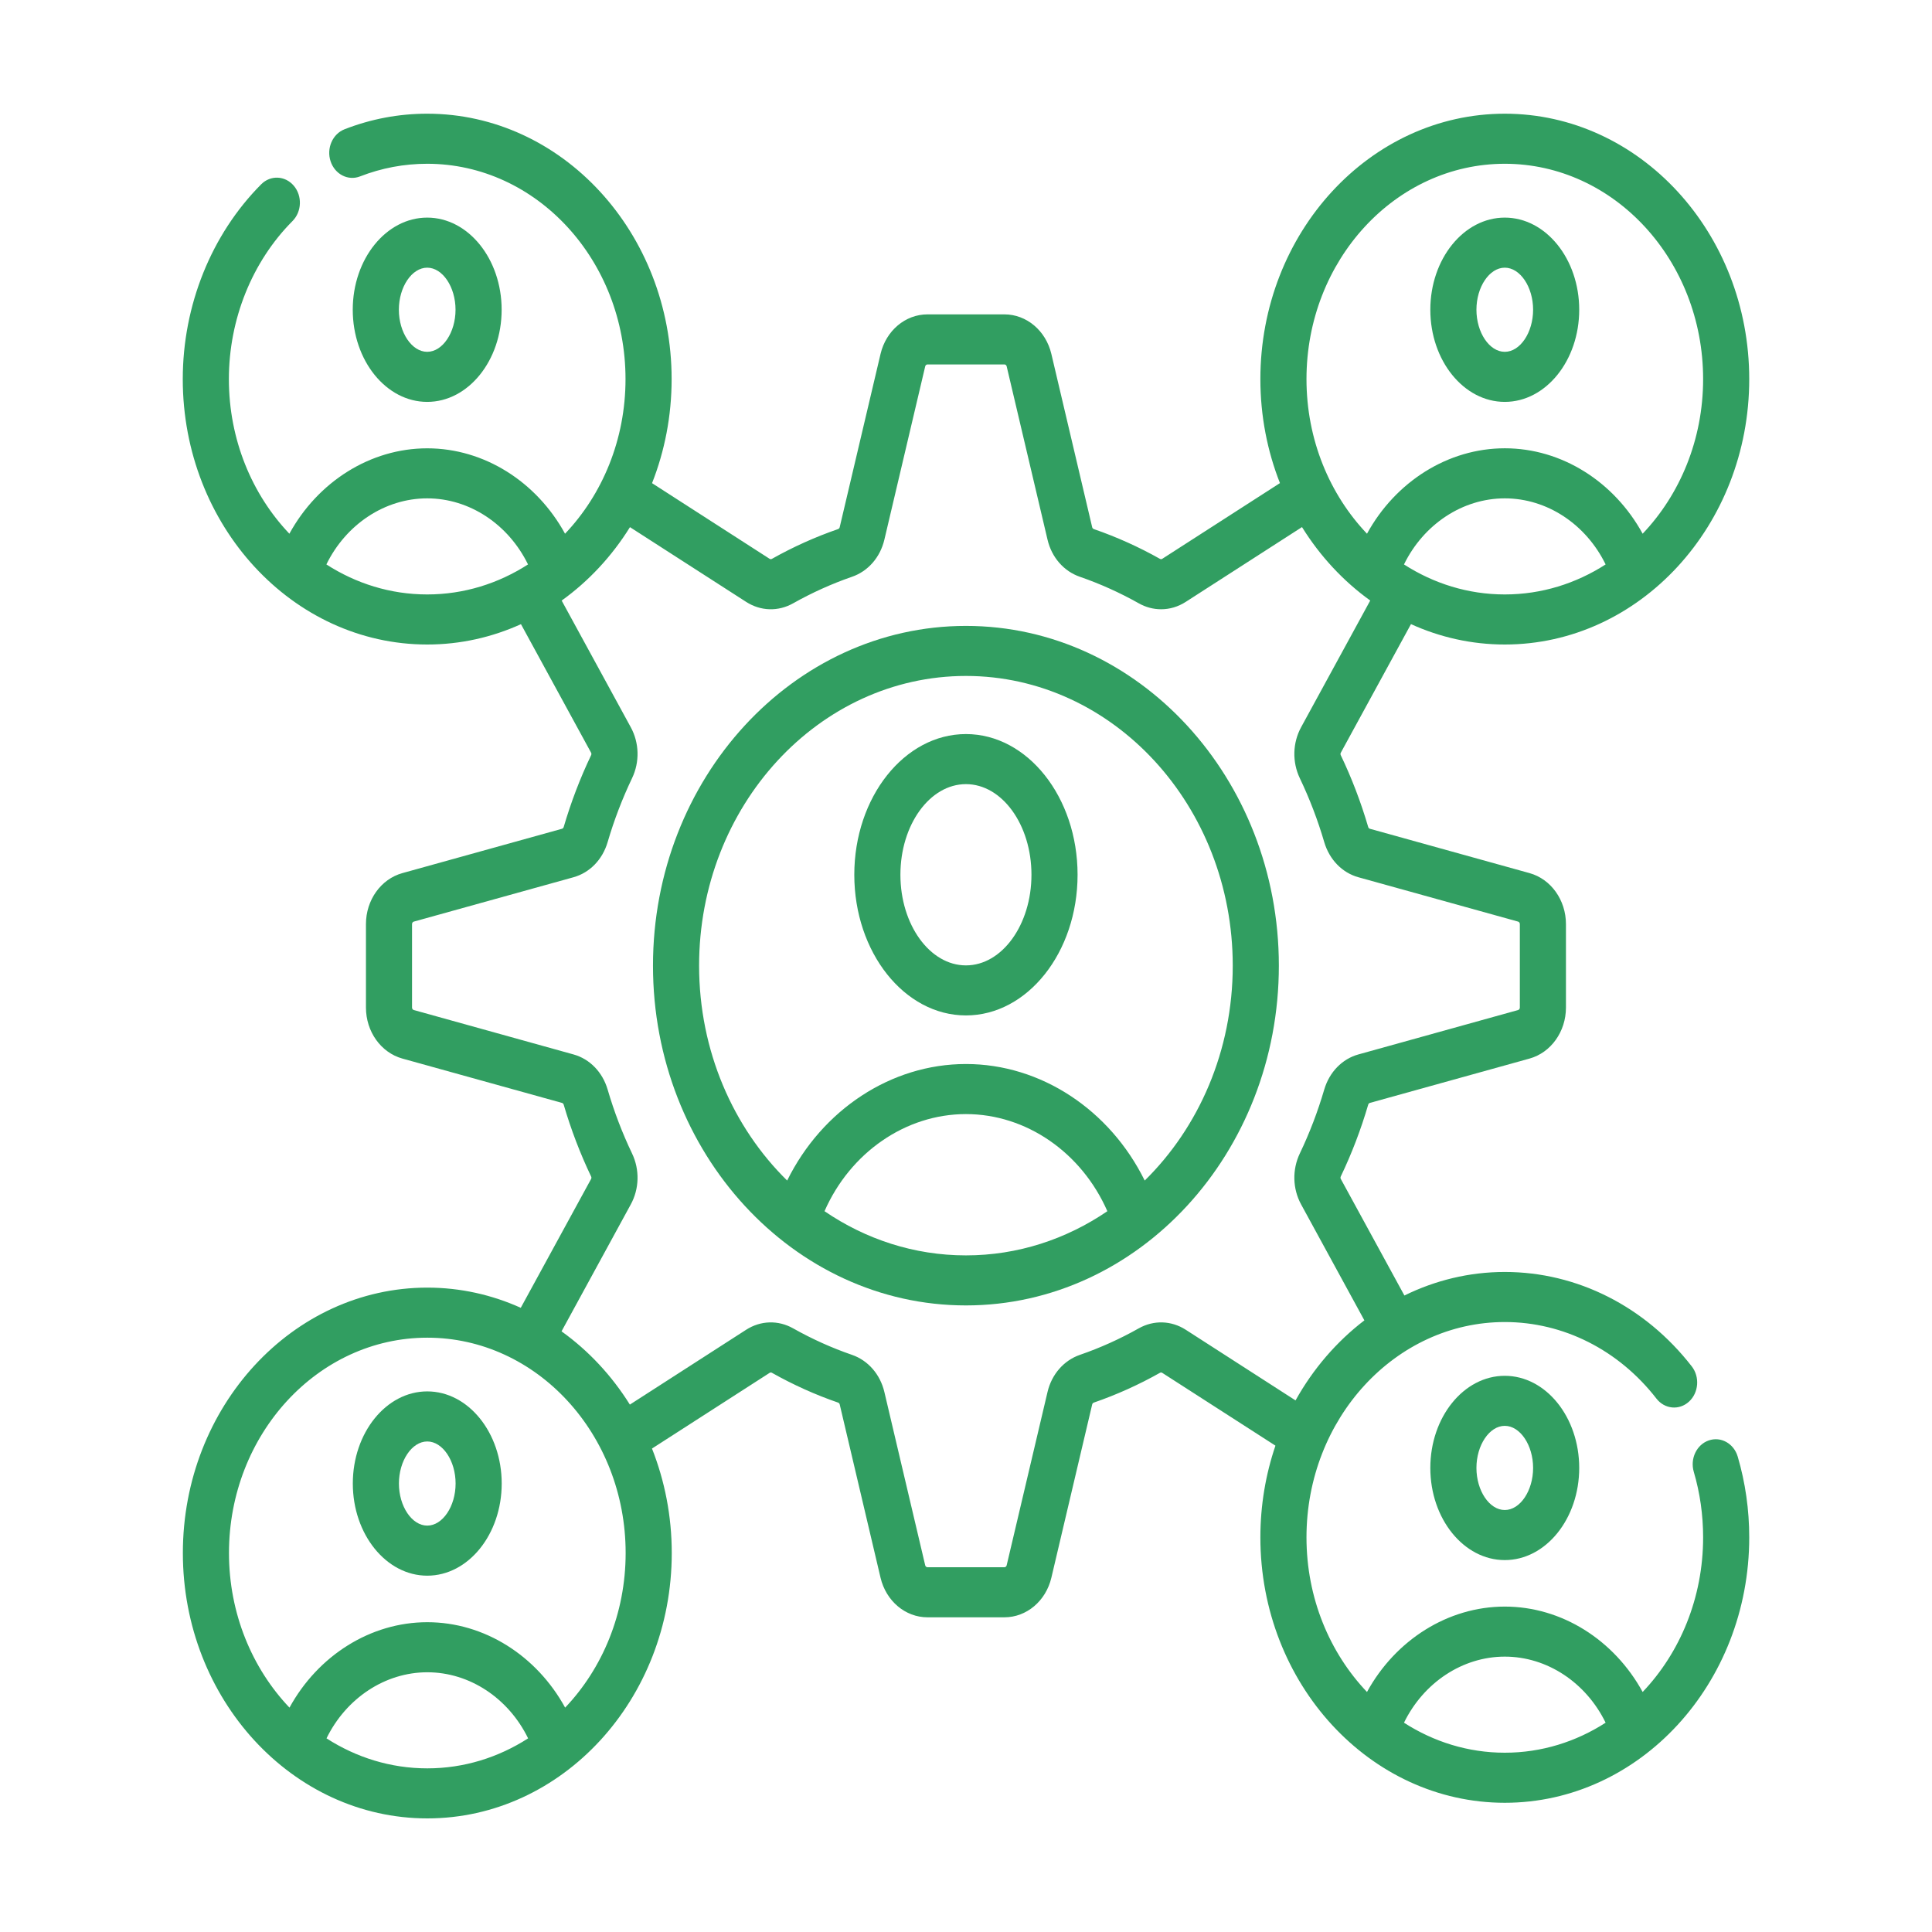
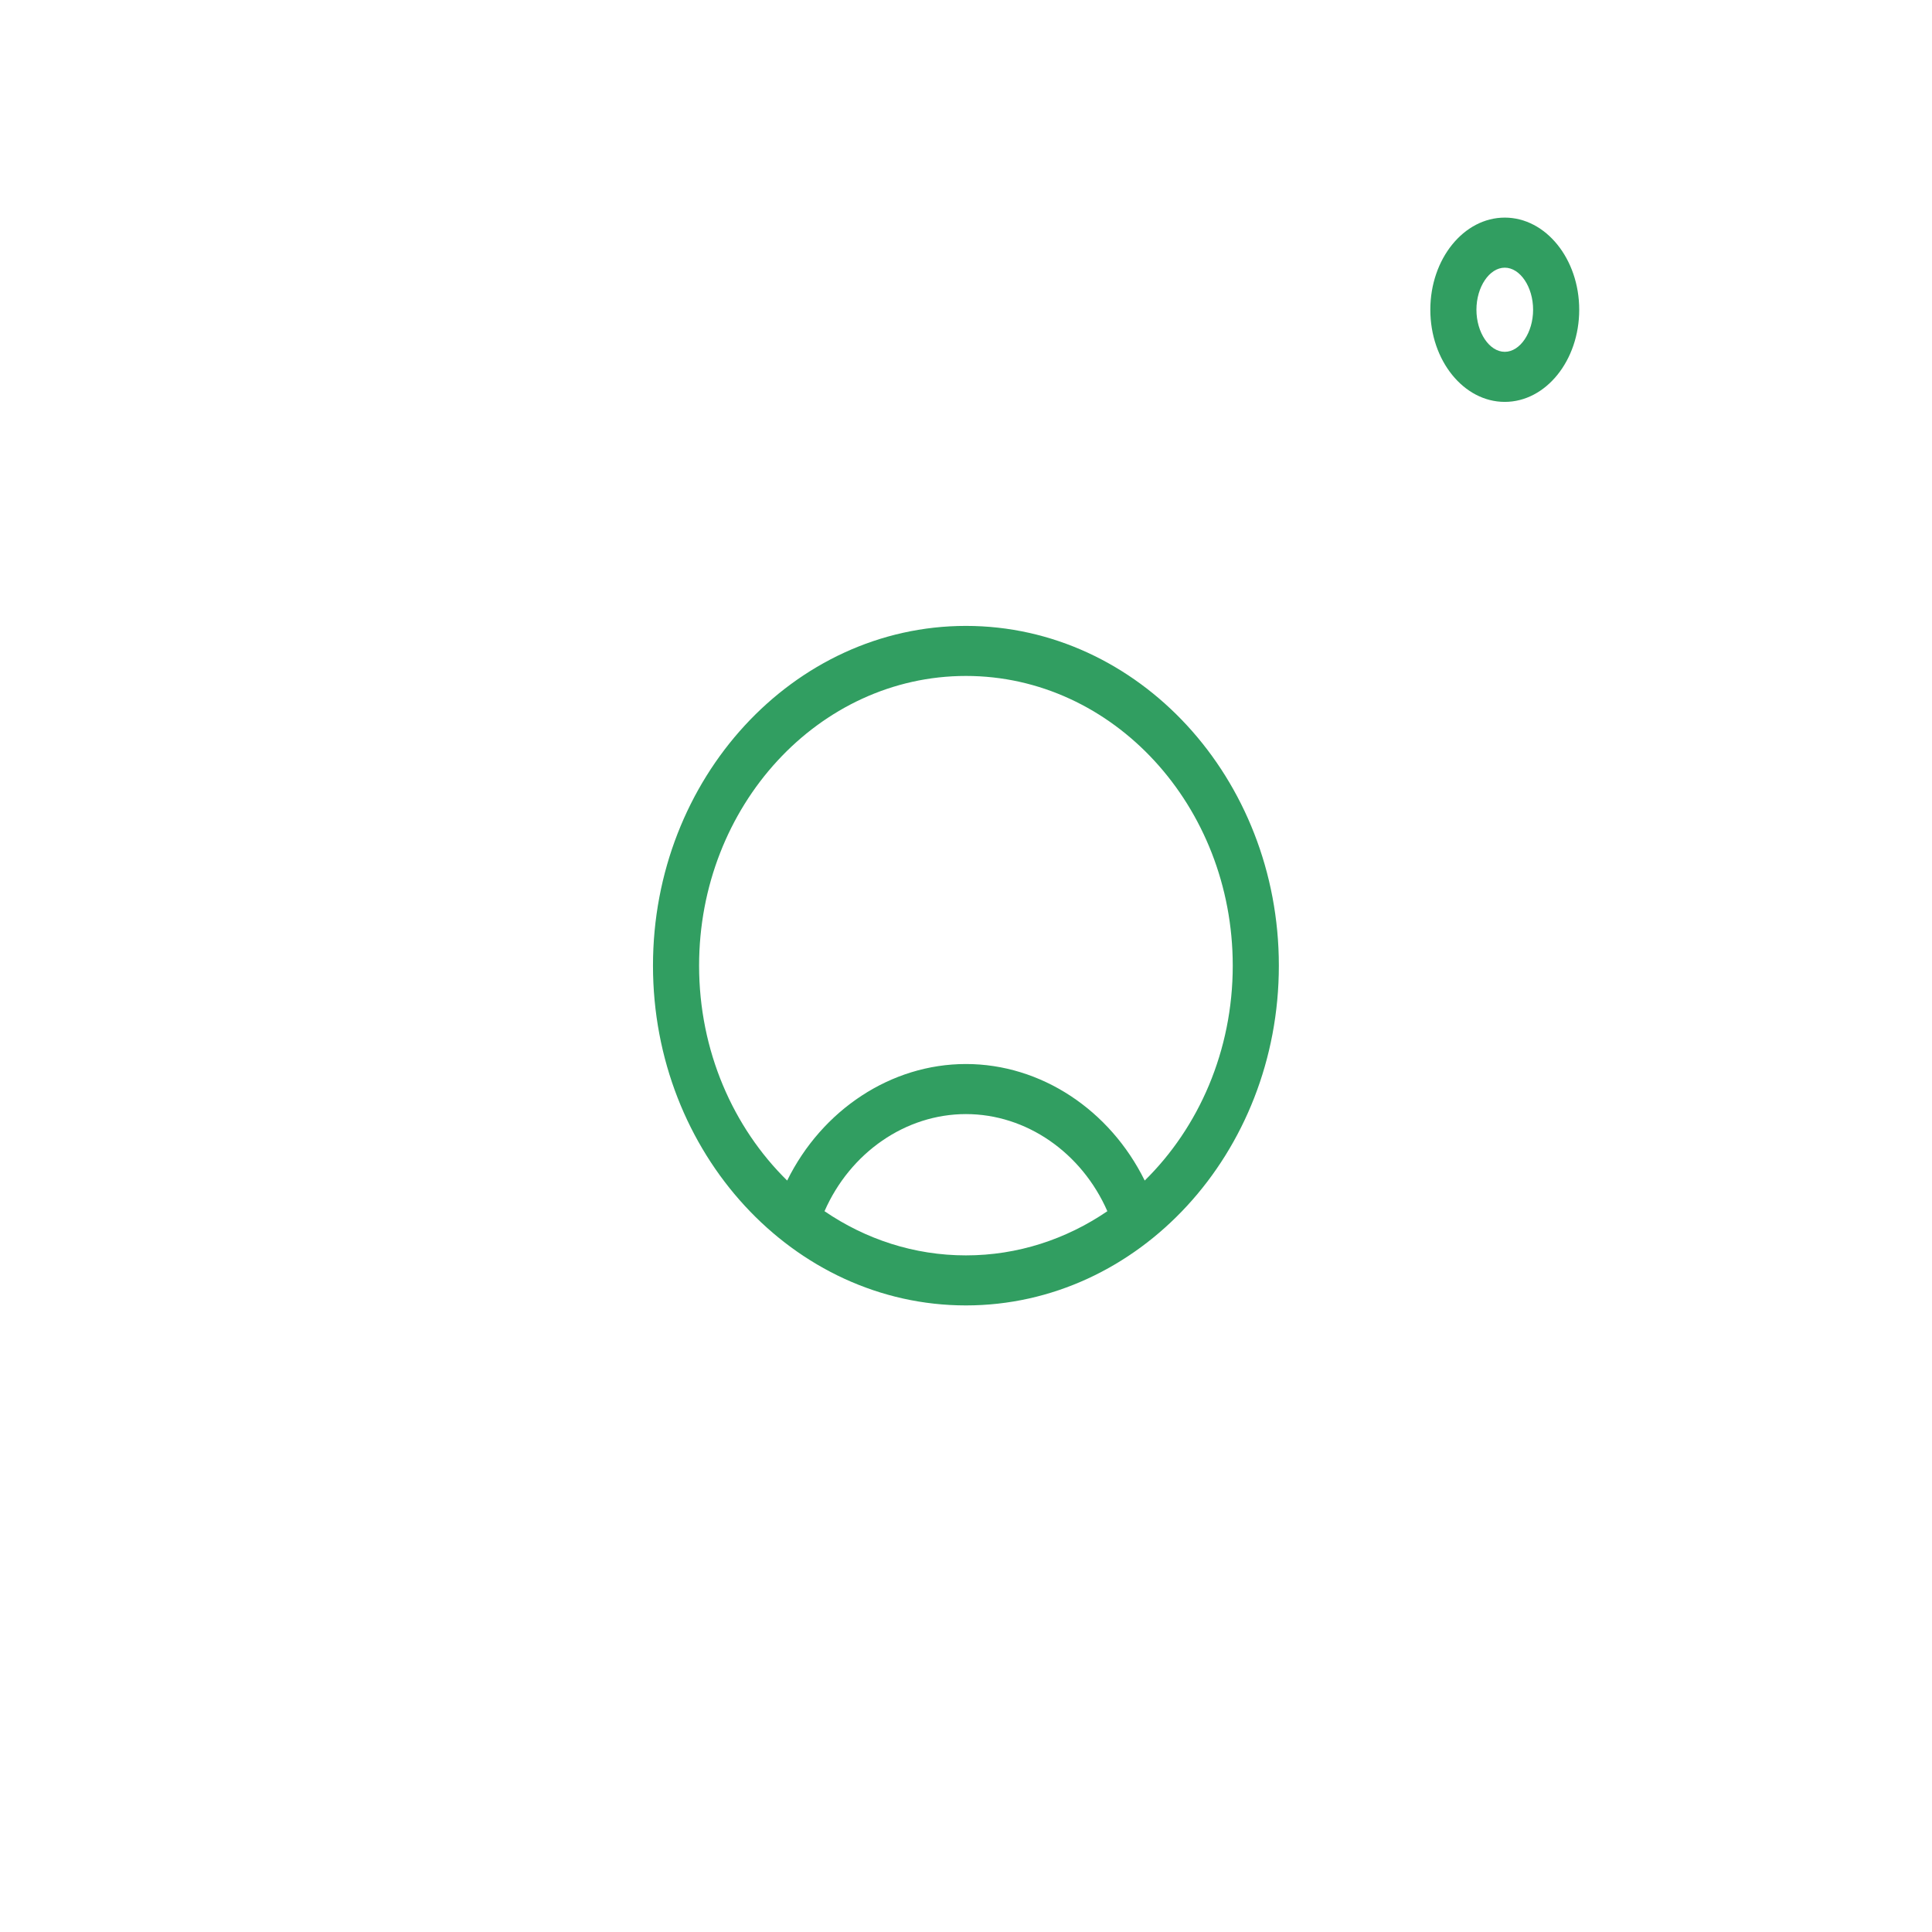
<svg xmlns="http://www.w3.org/2000/svg" width="60" height="60" viewBox="0 0 60 60" fill="none">
-   <path d="M15.579 9.619C15.579 8.042 14.542 6.758 13.267 6.758C11.992 6.758 10.955 8.042 10.955 9.619C10.955 11.197 11.992 12.481 13.267 12.481C14.542 12.481 15.579 11.197 15.579 9.619ZM12.387 9.619C12.387 8.911 12.79 8.313 13.267 8.313C13.744 8.313 14.147 8.911 14.147 9.619C14.147 10.328 13.744 10.926 13.267 10.926C12.79 10.926 12.387 10.328 12.387 9.619Z" fill="#319E61" />
  <path d="M46.732 12.481C48.007 12.481 49.044 11.197 49.044 9.619C49.044 8.042 48.007 6.758 46.732 6.758C45.457 6.758 44.42 8.042 44.42 9.619C44.42 11.197 45.457 12.481 46.732 12.481ZM46.732 8.313C47.209 8.313 47.612 8.911 47.612 9.619C47.612 10.328 47.209 10.926 46.732 10.926C46.255 10.926 45.852 10.328 45.852 9.619C45.852 8.911 46.255 8.313 46.732 8.313Z" fill="#319E61" />
-   <path d="M44.42 45.588C44.42 47.166 45.457 48.45 46.732 48.45C48.007 48.45 49.044 47.166 49.044 45.588C49.044 44.01 48.007 42.727 46.732 42.727C45.457 42.727 44.42 44.01 44.42 45.588ZM47.612 45.588C47.612 46.296 47.209 46.895 46.732 46.895C46.255 46.895 45.852 46.296 45.852 45.588C45.852 44.88 46.255 44.281 46.732 44.281C47.209 44.281 47.612 44.88 47.612 45.588Z" fill="#319E61" />
-   <path d="M53.067 44.734C52.69 44.864 52.482 45.301 52.602 45.71C52.795 46.365 52.892 47.05 52.892 47.745C52.892 49.627 52.171 51.33 51.014 52.546C50.129 50.93 48.501 49.894 46.733 49.894C44.968 49.894 43.338 50.93 42.453 52.546C41.295 51.33 40.574 49.627 40.574 47.745C40.574 44.057 43.337 41.057 46.733 41.057C48.553 41.057 50.27 41.924 51.444 43.437C51.699 43.764 52.151 43.806 52.453 43.529C52.755 43.253 52.794 42.762 52.539 42.434C51.092 40.571 48.976 39.502 46.733 39.502C45.622 39.502 44.567 39.765 43.615 40.233L41.64 36.614C41.627 36.591 41.627 36.562 41.638 36.538C41.98 35.824 42.266 35.074 42.49 34.309C42.498 34.28 42.518 34.259 42.542 34.252L47.5 32.875C48.166 32.69 48.632 32.038 48.632 31.291V28.699C48.632 27.952 48.166 27.3 47.5 27.115L42.542 25.738C42.518 25.731 42.498 25.71 42.49 25.681C42.266 24.916 41.98 24.166 41.638 23.452C41.627 23.427 41.627 23.399 41.64 23.376L43.819 19.383C44.717 19.79 45.701 20.016 46.733 20.016C50.919 20.016 54.324 16.319 54.324 11.774C54.324 7.229 50.919 3.531 46.733 3.531C42.547 3.531 39.142 7.229 39.142 11.774C39.142 12.919 39.359 14.011 39.75 15.003L36.094 17.355C36.073 17.369 36.047 17.369 36.024 17.356C35.367 16.986 34.676 16.675 33.972 16.432C33.945 16.422 33.925 16.401 33.919 16.375L32.651 10.992C32.48 10.269 31.881 9.763 31.192 9.763H28.804C28.116 9.763 27.517 10.268 27.346 10.992L26.077 16.375C26.071 16.401 26.052 16.422 26.025 16.432C25.32 16.675 24.63 16.986 23.972 17.356C23.95 17.369 23.923 17.368 23.902 17.355L20.25 15.005C20.641 14.012 20.858 12.92 20.858 11.774C20.858 7.229 17.453 3.531 13.267 3.531C12.386 3.531 11.521 3.694 10.699 4.015C10.327 4.161 10.133 4.606 10.267 5.01C10.401 5.414 10.811 5.624 11.183 5.478C11.85 5.218 12.551 5.086 13.267 5.086C16.663 5.086 19.426 8.086 19.426 11.774C19.426 13.656 18.705 15.359 17.548 16.575C16.663 14.959 15.035 13.923 13.267 13.923C11.502 13.923 9.872 14.96 8.987 16.575C7.829 15.359 7.108 13.656 7.108 11.774C7.108 9.917 7.828 8.127 9.084 6.865C9.374 6.573 9.392 6.082 9.123 5.767C8.854 5.452 8.401 5.432 8.111 5.724C6.563 7.28 5.676 9.485 5.676 11.774C5.676 16.318 9.081 20.016 13.267 20.016C14.298 20.016 15.281 19.791 16.179 19.384L18.357 23.376C18.369 23.399 18.37 23.427 18.358 23.452C18.017 24.166 17.731 24.916 17.507 25.681C17.498 25.71 17.479 25.731 17.454 25.738L12.497 27.115C11.83 27.3 11.365 27.951 11.365 28.698V31.291C11.365 32.038 11.83 32.689 12.497 32.875L17.454 34.252C17.479 34.259 17.498 34.28 17.507 34.309C17.731 35.074 18.017 35.824 18.358 36.538C18.37 36.562 18.369 36.591 18.357 36.614L16.173 40.615C15.278 40.212 14.298 39.988 13.271 39.988C9.085 39.988 5.679 43.685 5.679 48.23C5.679 52.775 9.085 56.472 13.271 56.472C17.456 56.472 20.862 52.775 20.862 48.23C20.862 47.079 20.642 45.982 20.248 44.986L23.902 42.635C23.923 42.621 23.95 42.62 23.972 42.633C24.63 43.004 25.32 43.315 26.025 43.558C26.052 43.567 26.071 43.588 26.078 43.615L27.346 48.998C27.517 49.721 28.116 50.227 28.804 50.227H31.192C31.881 50.227 32.48 49.721 32.651 48.998L33.919 43.615C33.925 43.589 33.945 43.567 33.972 43.558C34.676 43.315 35.367 43.004 36.025 42.633C36.047 42.621 36.073 42.621 36.094 42.635L39.61 44.896C39.308 45.784 39.142 46.744 39.142 47.744C39.142 52.289 42.547 55.987 46.733 55.987C50.919 55.987 54.324 52.289 54.324 47.744C54.324 46.889 54.204 46.046 53.967 45.238C53.847 44.829 53.444 44.603 53.067 44.734ZM43.602 17.529C44.21 16.286 45.418 15.477 46.733 15.477C48.05 15.477 49.257 16.286 49.864 17.529C48.946 18.12 47.876 18.461 46.733 18.461C45.591 18.461 44.52 18.12 43.602 17.529ZM46.733 5.086C50.129 5.086 52.892 8.086 52.892 11.774C52.892 13.656 52.171 15.359 51.014 16.575C50.129 14.959 48.501 13.922 46.733 13.922C44.968 13.922 43.338 14.959 42.453 16.575C41.295 15.359 40.574 13.656 40.574 11.774C40.574 8.086 43.337 5.086 46.733 5.086ZM10.136 17.529C10.744 16.286 11.952 15.477 13.267 15.477C14.584 15.477 15.79 16.286 16.398 17.529C15.48 18.12 14.41 18.461 13.267 18.461C12.124 18.461 11.054 18.12 10.136 17.529ZM10.14 53.986C10.748 52.743 11.955 51.934 13.271 51.934C14.587 51.934 15.794 52.742 16.401 53.986C15.483 54.577 14.413 54.918 13.271 54.918C12.128 54.918 11.058 54.577 10.14 53.986ZM17.551 53.032C16.666 51.415 15.038 50.379 13.27 50.379C11.505 50.379 9.875 51.416 8.99 53.032C7.833 51.816 7.111 50.113 7.111 48.23C7.111 44.543 9.874 41.543 13.271 41.543C16.667 41.543 19.43 44.542 19.43 48.23C19.43 50.113 18.708 51.815 17.551 53.032ZM36.825 41.297C36.375 41.008 35.829 40.992 35.365 41.253C34.78 41.583 34.165 41.86 33.538 42.076C33.038 42.249 32.661 42.68 32.532 43.229L31.263 48.612C31.255 48.647 31.226 48.672 31.192 48.672H28.804C28.771 48.672 28.741 48.647 28.733 48.612L27.465 43.23C27.335 42.68 26.959 42.249 26.459 42.076C25.831 41.86 25.217 41.583 24.631 41.253C24.167 40.992 23.622 41.008 23.172 41.297L19.561 43.621C18.998 42.719 18.276 41.946 17.439 41.346L19.588 37.407C19.855 36.919 19.87 36.326 19.629 35.822C19.325 35.186 19.07 34.519 18.871 33.838C18.712 33.295 18.315 32.886 17.809 32.746L12.852 31.368C12.819 31.359 12.796 31.328 12.796 31.291V28.698C12.796 28.662 12.819 28.63 12.852 28.621L17.809 27.244C18.315 27.104 18.712 26.695 18.871 26.151C19.07 25.471 19.326 24.803 19.629 24.168C19.87 23.664 19.855 23.071 19.588 22.583L17.443 18.651C18.28 18.05 19.003 17.274 19.564 16.371L23.172 18.692C23.622 18.981 24.167 18.998 24.632 18.736C25.217 18.407 25.831 18.13 26.458 17.913C26.959 17.741 27.335 17.309 27.465 16.76L28.733 11.378C28.741 11.342 28.771 11.318 28.804 11.318H31.192C31.226 11.318 31.255 11.342 31.263 11.377L32.532 16.76C32.661 17.31 33.038 17.741 33.538 17.913C34.165 18.13 34.78 18.407 35.365 18.736C35.584 18.86 35.822 18.921 36.059 18.921C36.324 18.921 36.587 18.845 36.824 18.692L40.435 16.369C40.996 17.273 41.718 18.048 42.554 18.65L40.408 22.583C40.142 23.071 40.127 23.664 40.367 24.168C40.671 24.804 40.926 25.471 41.125 26.151C41.285 26.695 41.681 27.104 42.187 27.244L47.145 28.621C47.177 28.63 47.2 28.662 47.2 28.698V31.291C47.2 31.328 47.177 31.359 47.145 31.368L42.187 32.746C41.681 32.886 41.285 33.295 41.125 33.838C40.926 34.518 40.671 35.186 40.367 35.822C40.127 36.326 40.142 36.918 40.408 37.406L42.372 41.005C41.511 41.663 40.78 42.51 40.234 43.491L36.825 41.297ZM43.602 53.5C44.21 52.257 45.418 51.448 46.733 51.448C48.05 51.448 49.257 52.257 49.864 53.5C48.946 54.091 47.876 54.432 46.733 54.432C45.591 54.432 44.52 54.091 43.602 53.5Z" fill="#319E61" />
-   <path d="M13.269 43.211C11.994 43.211 10.957 44.495 10.957 46.072C10.957 47.65 11.994 48.934 13.269 48.934C14.544 48.934 15.581 47.65 15.581 46.072C15.581 44.495 14.544 43.211 13.269 43.211ZM13.269 47.379C12.792 47.379 12.389 46.781 12.389 46.072C12.389 45.364 12.792 44.766 13.269 44.766C13.746 44.766 14.149 45.364 14.149 46.072C14.149 46.781 13.746 47.379 13.269 47.379Z" fill="#319E61" />
-   <path d="M29.998 22.797C28.087 22.797 26.531 24.757 26.531 27.166C26.531 29.575 28.086 31.535 29.998 31.535C31.91 31.535 33.465 29.575 33.465 27.166C33.465 24.757 31.91 22.797 29.998 22.797ZM29.998 29.981C28.876 29.981 27.963 28.718 27.963 27.166C27.963 25.614 28.876 24.352 29.998 24.352C31.12 24.352 32.033 25.614 32.033 27.166C32.033 28.718 31.12 29.981 29.998 29.981Z" fill="#319E61" />
  <path d="M29.998 19.438C24.639 19.438 20.279 24.171 20.279 29.989C20.279 35.808 24.639 40.541 29.998 40.541C35.357 40.541 39.716 35.808 39.716 29.989C39.716 24.171 35.357 19.438 29.998 19.438ZM25.606 37.615C26.404 35.795 28.123 34.599 29.998 34.599C31.875 34.599 33.592 35.795 34.39 37.615C33.115 38.484 31.61 38.987 29.998 38.987C28.386 38.987 26.88 38.484 25.606 37.615ZM35.55 36.663C34.467 34.468 32.328 33.044 29.998 33.044C27.67 33.044 25.529 34.468 24.446 36.663C22.768 35.015 21.711 32.634 21.711 29.989C21.711 25.028 25.429 20.992 29.998 20.992C34.567 20.992 38.284 25.028 38.284 29.989C38.284 32.634 37.228 35.015 35.55 36.663Z" fill="#319E61" />
</svg>